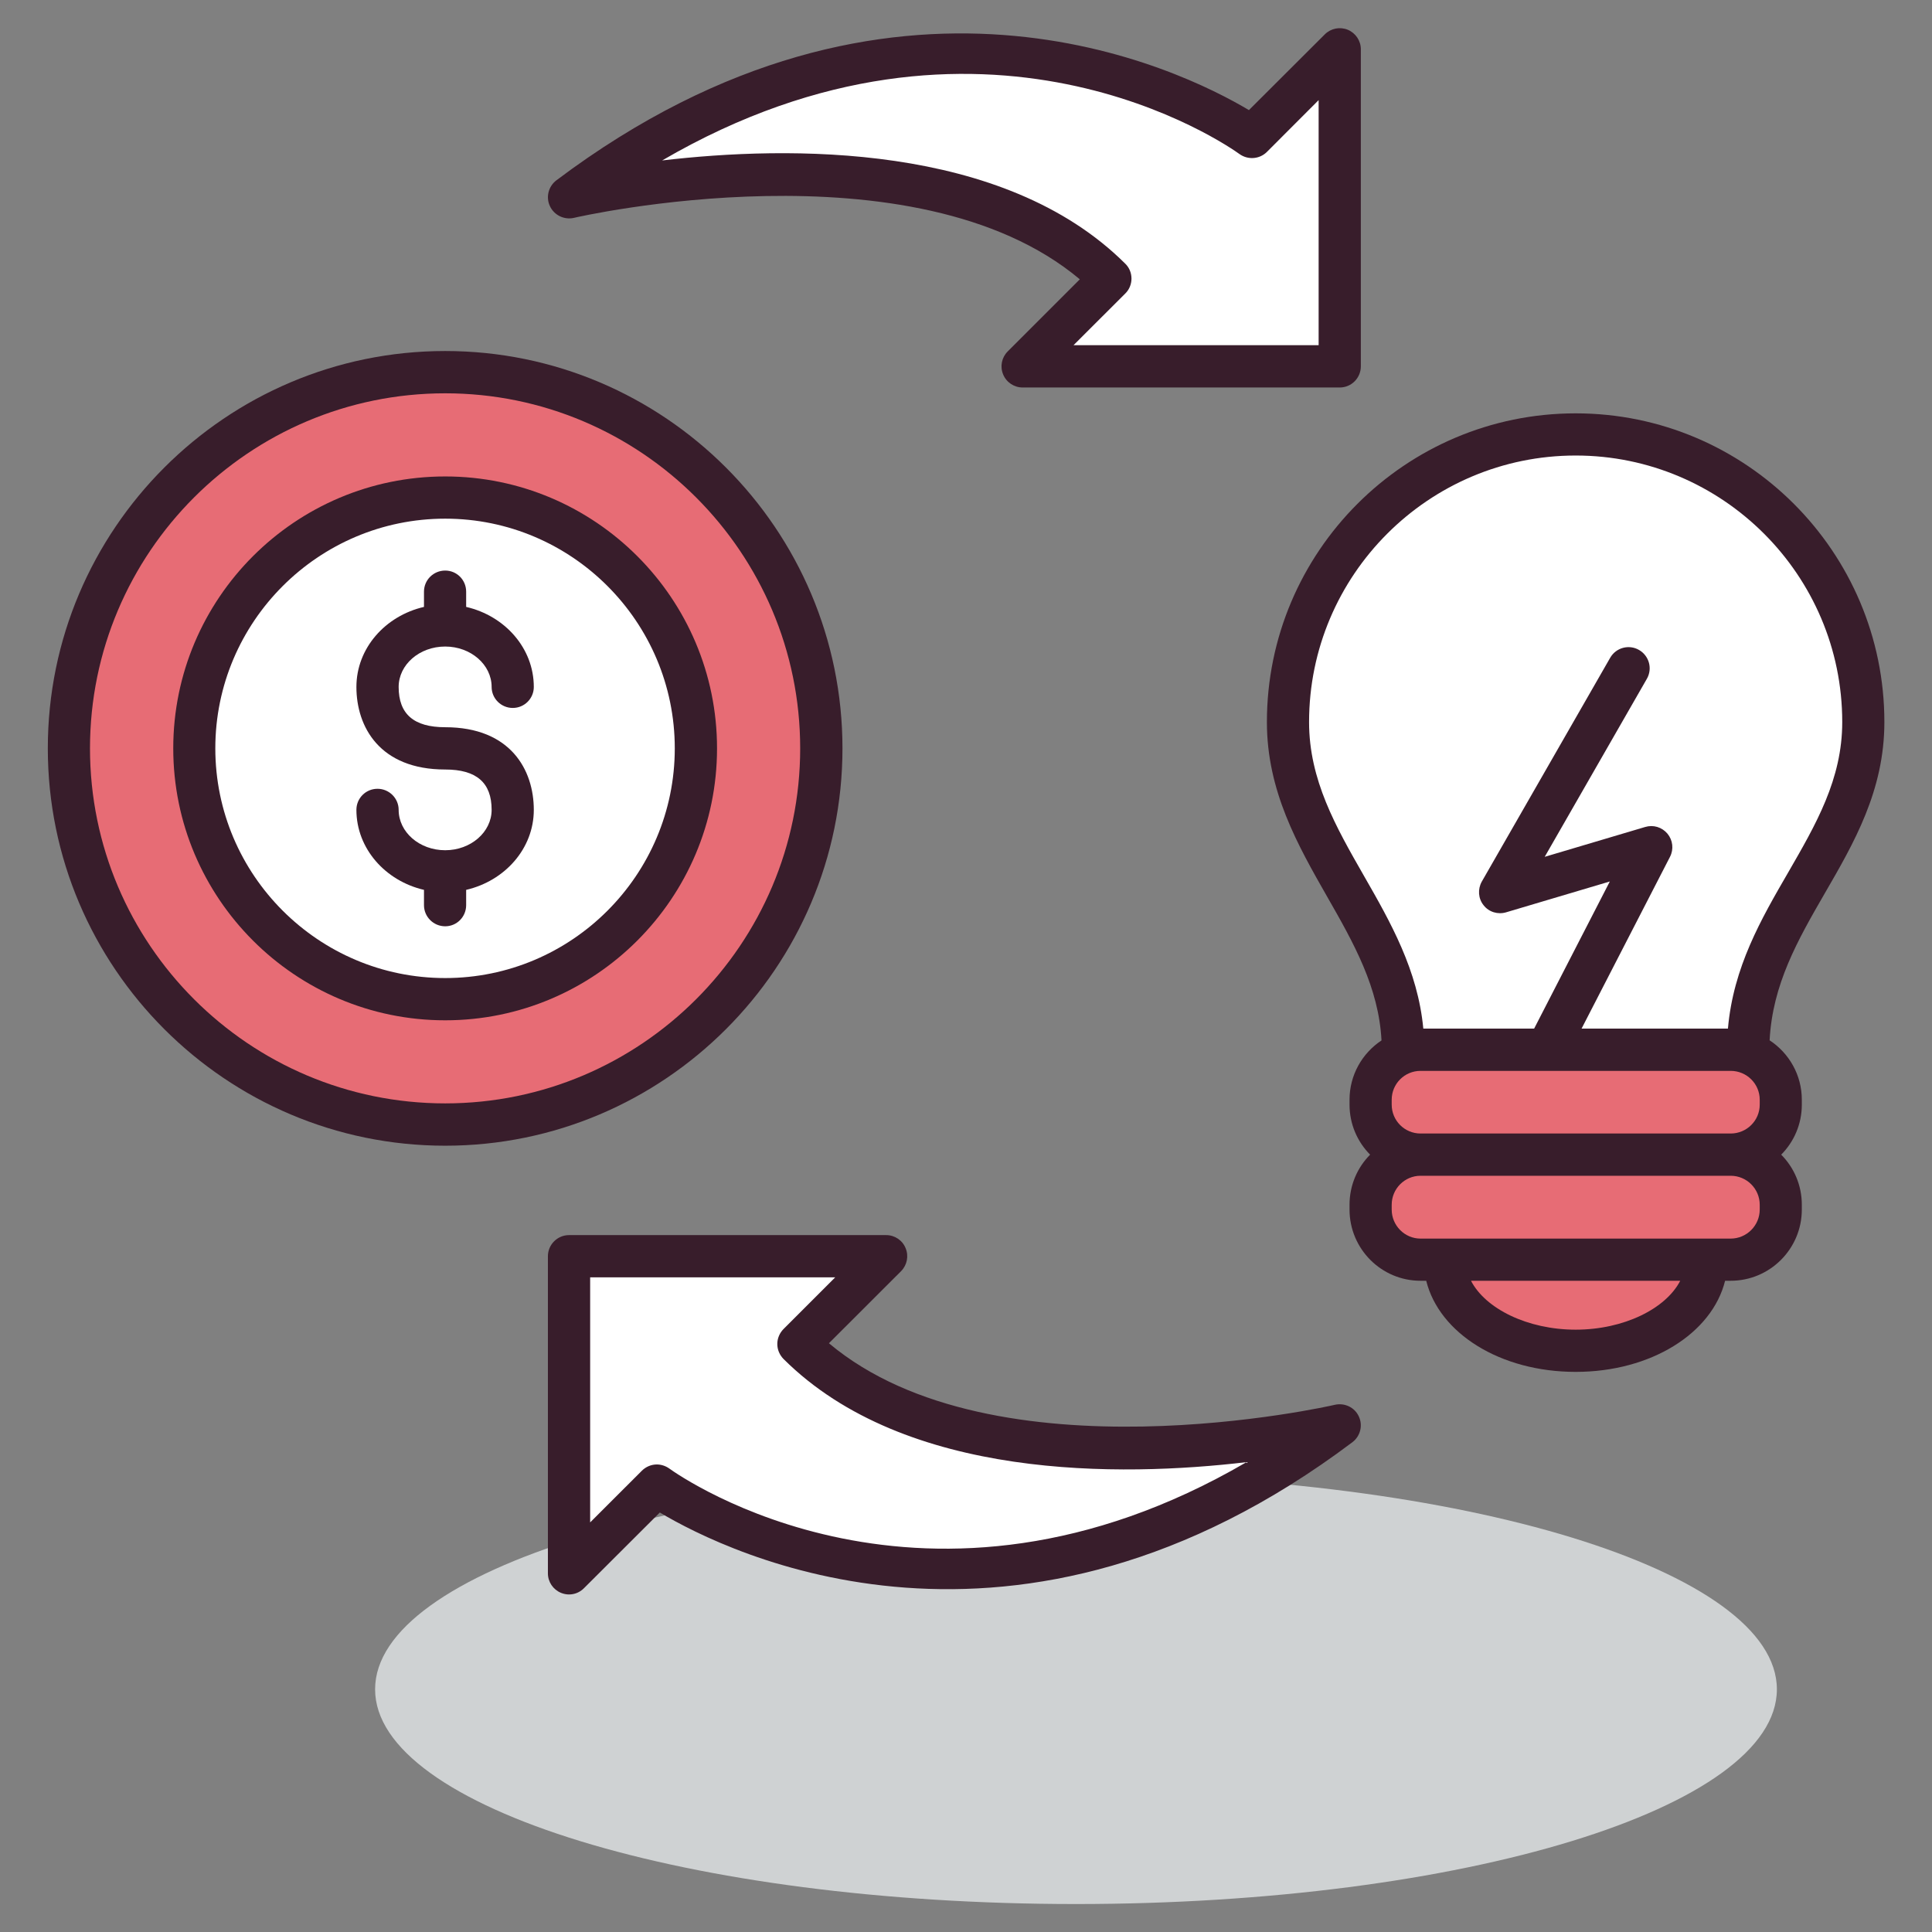
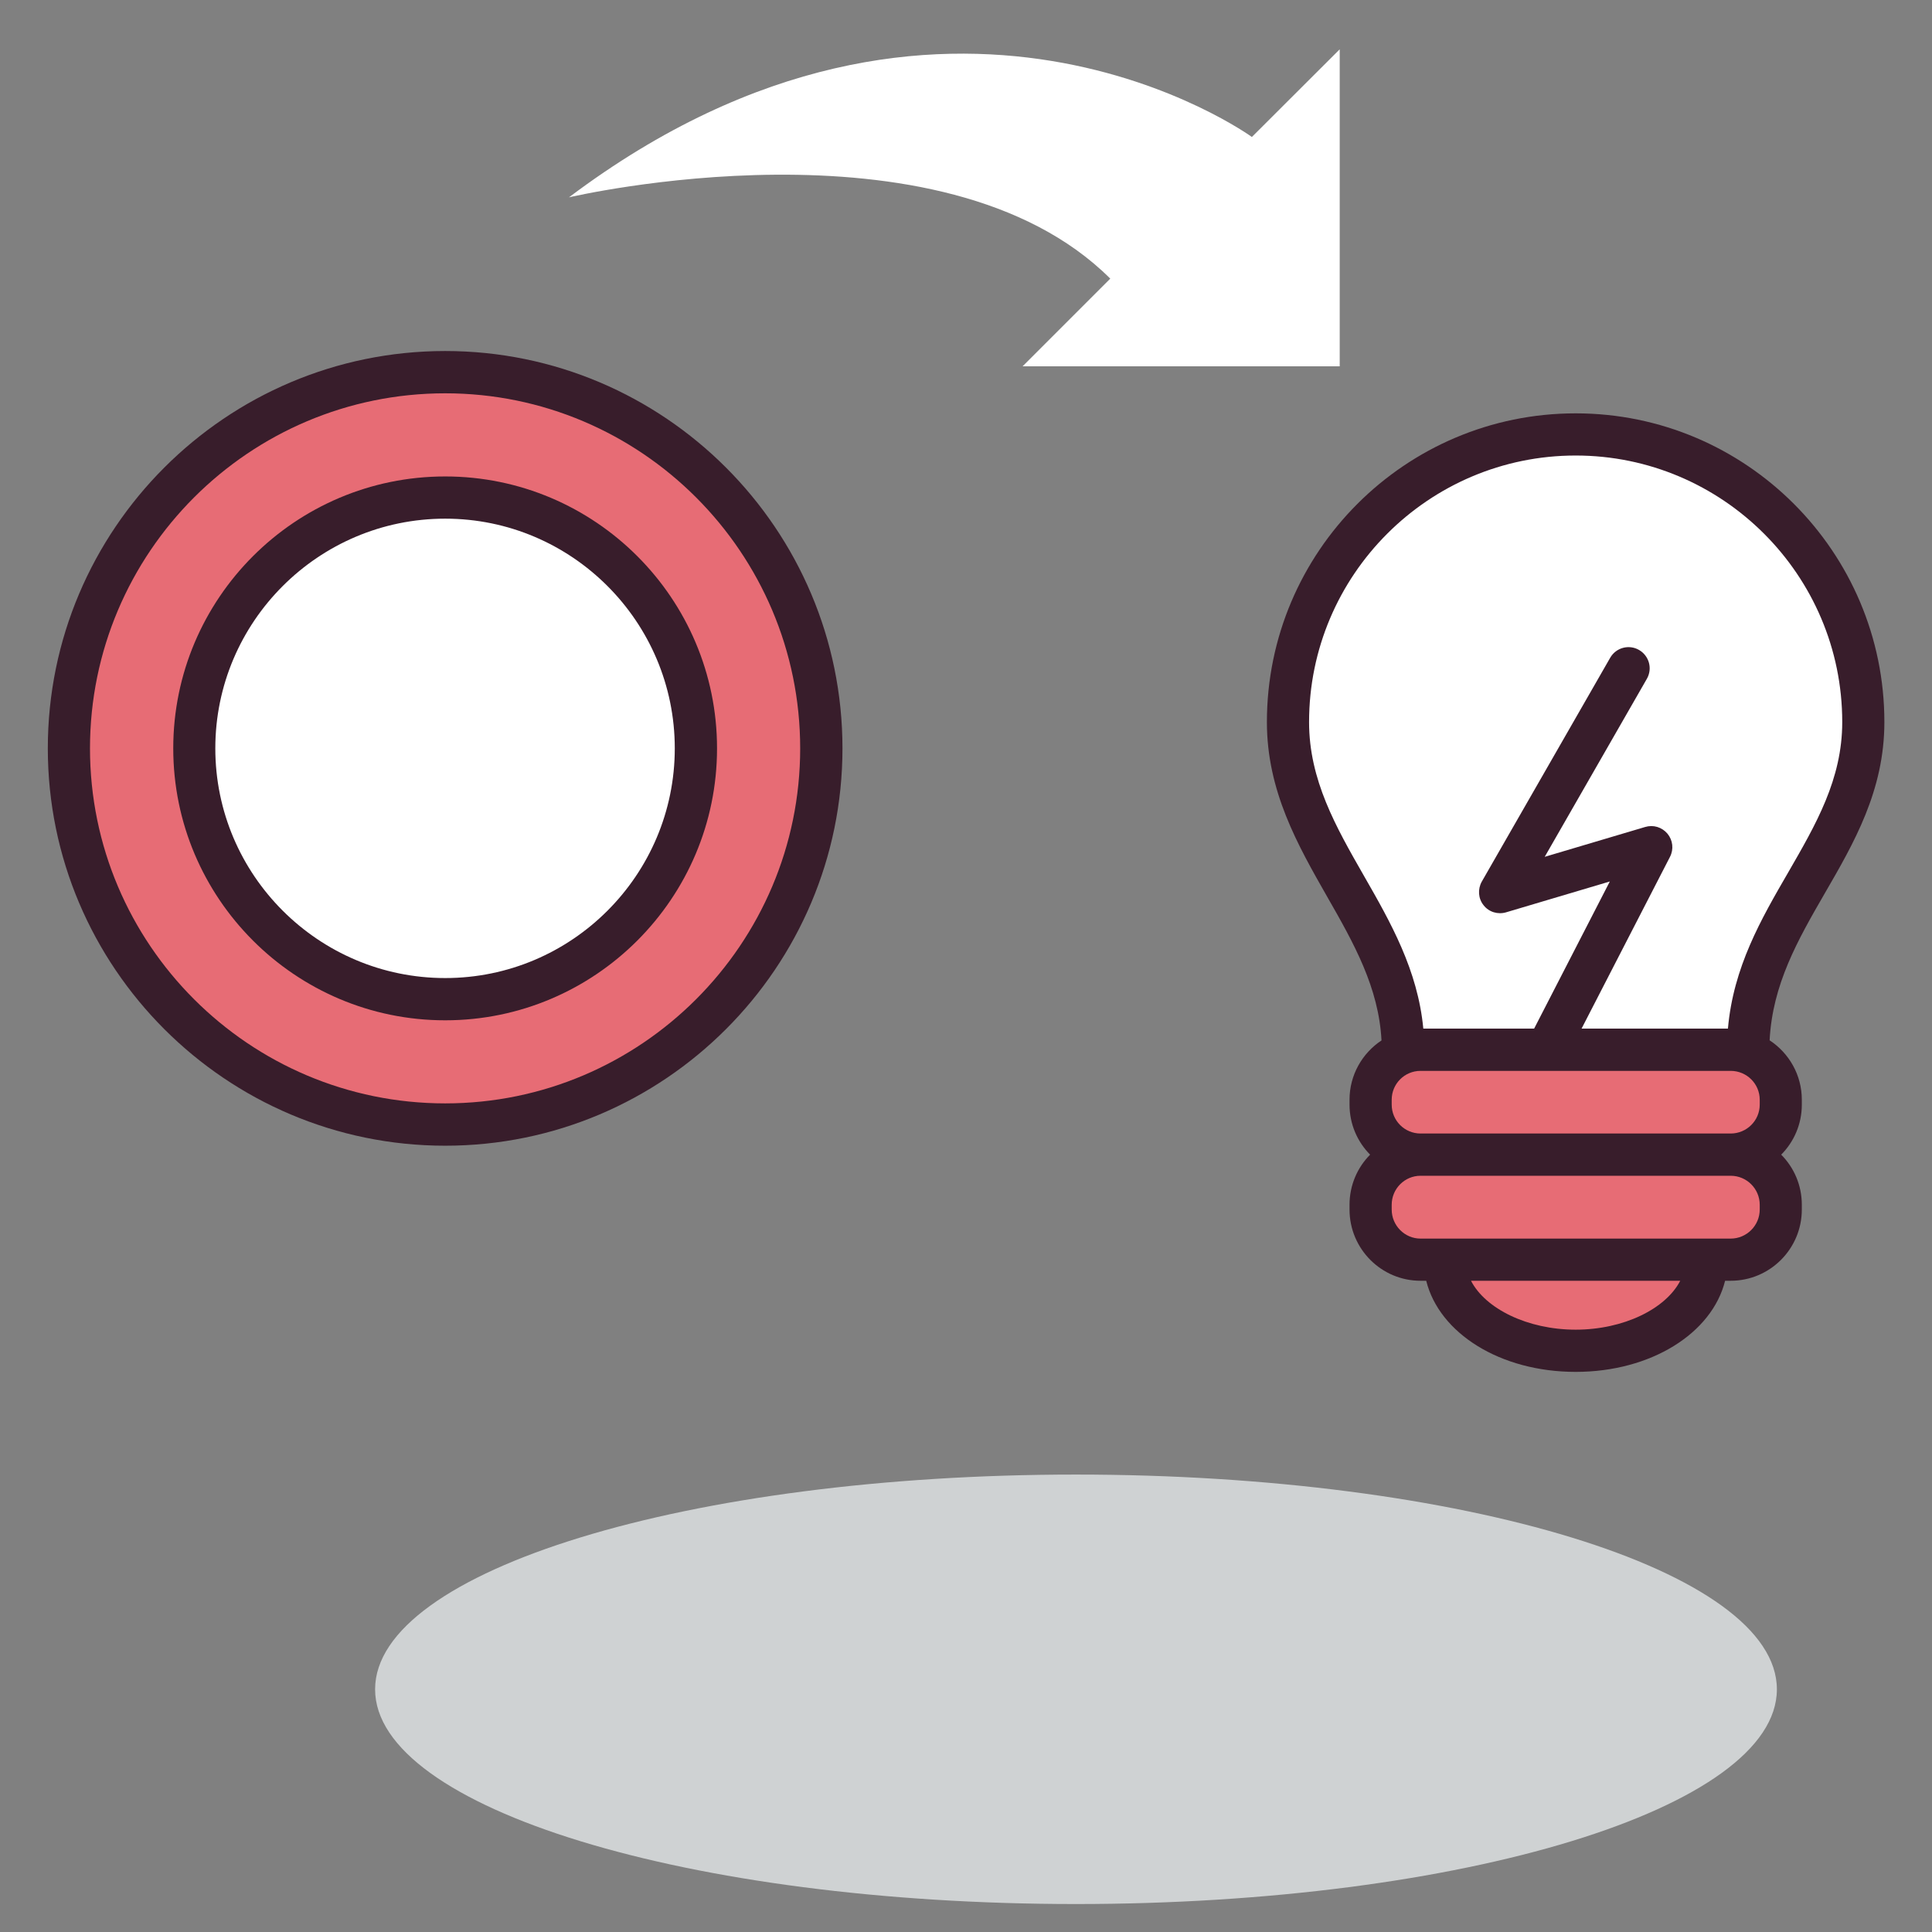
<svg xmlns="http://www.w3.org/2000/svg" width="100%" height="100%" viewBox="0 0 200 200" version="1.1" xml:space="preserve" style="fill-rule:evenodd;clip-rule:evenodd;stroke-linejoin:round;stroke-miterlimit:2;">
  <rect x="0" y="0" width="200" height="200" fill="#808080" stroke="none" />
  <g transform="matrix(0.928,0,0,0.928,7.211,7.211)">
    <g transform="matrix(-4.167,0,0,4.167,112.266,204.627)">
      <path d="M0.004,-11.497C10.366,-11.497 18.765,-8.922 18.765,-5.748C18.765,-2.572 10.366,0 0.004,0C-10.359,0 -18.761,-2.572 -18.761,-5.748C-18.761,-8.922 -10.359,-11.497 0.004,-11.497" style="fill:rgb(207,210,211);fill-rule:nonzero;" />
    </g>
    <g transform="matrix(4.167,0,0,4.167,55.706,182.82)">
-       <path d="M0,-12.109L0,-3.62L2.351,-5.969C2.351,-5.969 10.554,0 20.633,-7.582C20.633,-7.582 10.674,-5.244 6.142,-9.76L8.489,-12.109L0,-12.109Z" style="fill:white;fill-rule:nonzero;" />
-     </g>
+       </g>
    <g transform="matrix(4.167,0,0,4.167,65.5,155.784)">
-       <path d="M0,-0.046C0.116,-0.046 0.233,-0.008 0.331,0.061C0.629,0.277 7.211,4.891 15.786,-0.108C12.426,0.289 6.658,0.382 3.391,-2.87C3.286,-2.978 3.225,-3.12 3.225,-3.271C3.225,-3.42 3.286,-3.564 3.391,-3.671L4.775,-5.055L-1.785,-5.055L-1.785,1.505L-0.4,0.121C-0.291,0.013 -0.146,-0.046 0,-0.046M-2.351,3.434C-2.424,3.434 -2.497,3.419 -2.565,3.391C-2.777,3.304 -2.916,3.098 -2.916,2.869L-2.916,-5.62C-2.916,-5.933 -2.66,-6.186 -2.351,-6.186L6.139,-6.186C6.368,-6.186 6.575,-6.048 6.66,-5.836C6.748,-5.625 6.699,-5.383 6.538,-5.22L4.607,-3.291C9.042,0.435 18.061,-1.621 18.15,-1.643C18.411,-1.702 18.68,-1.576 18.792,-1.333C18.906,-1.091 18.833,-0.803 18.621,-0.642C9.605,6.14 1.908,2.331 0.08,1.24L-1.951,3.267C-2.058,3.376 -2.202,3.434 -2.351,3.434" style="fill:rgb(56,29,43);fill-rule:nonzero;" />
-     </g>
+       </g>
    <g transform="matrix(4.167,0,0,4.167,141.676,-17.351)">
      <path d="M0,12.105L0,3.619L-2.351,5.966C-2.351,5.966 -10.557,0 -20.633,7.582C-20.633,7.582 -10.676,5.241 -6.142,9.758L-8.489,12.105L0,12.105Z" style="fill:white;fill-rule:nonzero;" />
    </g>
    <g transform="matrix(4.167,0,0,4.167,111.985,-11.186)">
-       <path d="M0,10.06L6.561,10.06L6.561,3.5L5.176,4.887C4.98,5.082 4.671,5.106 4.444,4.945C4.146,4.728 -2.436,0.116 -11.013,5.115C-7.65,4.72 -1.88,4.626 1.385,7.879C1.492,7.983 1.551,8.126 1.551,8.279C1.551,8.426 1.492,8.573 1.385,8.677L0,10.06ZM7.126,11.193L-1.363,11.193C-1.592,11.193 -1.8,11.053 -1.885,10.842C-1.973,10.631 -1.924,10.389 -1.763,10.228L0.168,8.297C-4.271,4.57 -13.282,6.628 -13.375,6.652C-13.636,6.711 -13.904,6.581 -14.017,6.339C-14.131,6.099 -14.058,5.809 -13.846,5.648C-4.832,-1.133 2.867,2.677 4.695,3.767L6.727,1.739C6.89,1.577 7.131,1.531 7.341,1.616C7.553,1.705 7.691,1.911 7.691,2.139L7.691,10.625C7.691,10.94 7.438,11.193 7.126,11.193" style="fill:rgb(56,29,43);fill-rule:nonzero;" />
-     </g>
+       </g>
    <g transform="matrix(4.167,0,0,4.167,167.999,109.329)">
      <path d="M0,-16.472C-4.255,-16.472 -7.702,-13.025 -7.702,-8.772C-7.702,-5.38 -4.618,-3.366 -4.618,0L4.617,0C4.617,-3.511 7.701,-5.38 7.701,-8.772C7.701,-13.025 4.252,-16.472 0,-16.472" style="fill:white;fill-rule:nonzero;" />
    </g>
    <g transform="matrix(4.167,0,0,4.167,190.883,136.78)">
      <path d="M0,-5.119L0,-5.251C0,-5.984 -0.604,-6.589 -1.343,-6.589L-9.645,-6.589C-10.378,-6.589 -10.982,-5.984 -10.982,-5.251L-10.982,-5.119C-10.982,-4.383 -10.378,-3.78 -9.645,-3.78C-10.378,-3.78 -10.982,-3.176 -10.982,-2.439L-10.982,-2.31C-10.982,-1.572 -10.378,-0.971 -9.645,-0.971L-9.001,-0.971C-9.001,0.377 -7.431,1.47 -5.492,1.47C-3.557,1.47 -1.984,0.377 -1.984,-0.971L-1.343,-0.971C-0.604,-0.971 0,-1.572 0,-2.31L0,-2.439C0,-3.176 -0.604,-3.78 -1.343,-3.78C-0.604,-3.78 0,-4.383 0,-5.119" style="fill:rgb(231,108,117);fill-rule:nonzero;" />
    </g>
    <g transform="matrix(4.167,0,0,4.167,184.983,76.634)">
      <path d="M0,7.28L-3.918,7.28L-1.551,2.682C-1.446,2.478 -1.475,2.236 -1.619,2.062C-1.766,1.888 -1.997,1.817 -2.216,1.883L-4.905,2.682L-2.17,-2.084C-2.014,-2.356 -2.109,-2.699 -2.38,-2.856C-2.65,-3.012 -2.996,-2.919 -3.152,-2.647L-6.59,3.346C-6.702,3.548 -6.686,3.799 -6.541,3.978C-6.4,4.161 -6.158,4.233 -5.937,4.167L-3.162,3.342L-5.188,7.28L-8.155,7.28C-8.302,5.716 -9.03,4.436 -9.74,3.198C-10.498,1.874 -11.213,0.624 -11.213,-0.925C-11.213,-4.86 -8.012,-8.061 -4.076,-8.061C-0.144,-8.061 3.06,-4.86 3.06,-0.925C3.06,0.605 2.355,1.814 1.614,3.098C0.89,4.347 0.144,5.634 0,7.28M0.851,12.125C0.851,12.552 0.502,12.902 0.073,12.902L-8.229,12.902C-8.655,12.902 -9.001,12.552 -9.001,12.125L-9.001,11.996C-9.001,11.568 -8.655,11.22 -8.229,11.22L0.073,11.22C0.502,11.22 0.851,11.568 0.851,11.996L0.851,12.125ZM-4.076,15.34C-5.363,15.34 -6.492,14.78 -6.878,14.031L-1.277,14.031C-1.663,14.78 -2.789,15.34 -4.076,15.34M0.073,8.412C0.502,8.412 0.851,8.757 0.851,9.184L0.851,9.316C0.851,9.744 0.502,10.089 0.073,10.089L-8.229,10.089C-8.655,10.089 -9.001,9.744 -9.001,9.316L-9.001,9.184C-9.001,8.757 -8.655,8.412 -8.229,8.412L0.073,8.412ZM4.188,-0.925C4.188,-5.484 0.482,-9.19 -4.076,-9.19C-8.636,-9.19 -12.342,-5.484 -12.342,-0.925C-12.342,0.922 -11.518,2.365 -10.723,3.759C-10.011,5.002 -9.348,6.182 -9.274,7.597C-9.789,7.938 -10.13,8.522 -10.13,9.184L-10.13,9.316C-10.13,9.837 -9.92,10.311 -9.579,10.655C-9.92,10.999 -10.13,11.473 -10.13,11.996L-10.13,12.125C-10.13,13.176 -9.279,14.031 -8.229,14.031L-8.077,14.031C-7.729,15.435 -6.098,16.47 -4.076,16.47C-2.058,16.47 -0.424,15.435 -0.076,14.031L0.073,14.031C1.124,14.031 1.978,13.176 1.978,12.125L1.978,11.996C1.978,11.473 1.768,10.999 1.426,10.655C1.768,10.311 1.978,9.837 1.978,9.316L1.978,9.184C1.978,8.522 1.636,7.936 1.116,7.594C1.192,6.099 1.867,4.913 2.589,3.665C3.374,2.31 4.188,0.907 4.188,-0.925" style="fill:rgb(56,29,43);fill-rule:nonzero;" />
    </g>
    <g transform="matrix(0,4.167,4.167,0,41.885,33.753)">
      <path d="M10.071,-10.071C15.633,-10.071 20.141,-5.562 20.141,0.002C20.141,5.562 15.633,10.071 10.071,10.071C4.509,10.071 0.001,5.562 0.001,0.002C0.001,-5.562 4.509,-10.071 10.071,-10.071" style="fill:rgb(231,108,117);fill-rule:nonzero;" />
    </g>
    <g transform="matrix(4.167,0,0,4.167,41.892,115.318)">
      <path d="M0,-19.01C-5.247,-19.01 -9.509,-14.747 -9.509,-9.505C-9.509,-4.264 -5.247,-0.001 0,-0.001C5.239,-0.001 9.503,-4.264 9.503,-9.505C9.503,-14.747 5.239,-19.01 0,-19.01M0,1.132C-5.866,1.132 -10.638,-3.641 -10.638,-9.505C-10.638,-15.37 -5.866,-20.142 0,-20.142C5.863,-20.142 10.635,-15.37 10.635,-9.505C10.635,-3.641 5.863,1.132 0,1.132" style="fill:rgb(56,29,43);fill-rule:nonzero;" />
    </g>
    <g transform="matrix(0,4.167,4.167,0,41.886,47.74)">
      <path d="M6.714,-6.714C10.423,-6.714 13.427,-3.709 13.427,0.002C13.427,3.707 10.423,6.714 6.714,6.714C3.004,6.714 -0,3.707 -0,0.002C-0,-3.709 3.004,-6.714 6.714,-6.714" style="fill:white;fill-rule:nonzero;" />
    </g>
    <g transform="matrix(4.167,0,0,4.167,41.892,101.337)">
      <path d="M0,-12.299C-3.392,-12.299 -6.154,-9.54 -6.154,-6.15C-6.154,-2.759 -3.392,-0.001 0,-0.001C3.389,-0.001 6.146,-2.759 6.146,-6.15C6.146,-9.54 3.389,-12.299 0,-12.299M0,1.13C-4.016,1.13 -7.28,-2.136 -7.28,-6.15C-7.28,-10.164 -4.016,-13.429 0,-13.429C4.013,-13.429 7.277,-10.164 7.277,-6.15C7.277,-2.136 4.013,1.13 0,1.13" style="fill:rgb(56,29,43);fill-rule:nonzero;" />
    </g>
    <g transform="matrix(4.167,0,0,4.167,41.892,78.082)">
-       <path d="M0,-1.135C-0.842,-1.135 -1.246,-1.489 -1.246,-2.213C-1.246,-2.81 -0.69,-3.295 0,-3.295C0.685,-3.295 1.243,-2.81 1.243,-2.213C1.243,-1.904 1.496,-1.651 1.809,-1.651C2.121,-1.651 2.372,-1.904 2.372,-2.213C2.372,-3.251 1.599,-4.116 0.561,-4.356L0.561,-4.764C0.561,-5.077 0.312,-5.329 0,-5.329C-0.314,-5.329 -0.568,-5.077 -0.568,-4.764L-0.568,-4.356C-1.604,-4.116 -2.377,-3.251 -2.377,-2.213C-2.377,-1.145 -1.753,-0.003 0,-0.003C0.838,-0.003 1.243,0.349 1.243,1.077C1.243,1.673 0.685,2.158 0,2.158C-0.69,2.158 -1.246,1.673 -1.246,1.077C-1.246,0.765 -1.502,0.513 -1.812,0.513C-2.126,0.513 -2.377,0.765 -2.377,1.077C-2.377,2.113 -1.604,2.978 -0.568,3.219L-0.568,3.628C-0.568,3.94 -0.314,4.194 0,4.194C0.312,4.194 0.561,3.94 0.561,3.628L0.561,3.219C1.599,2.978 2.372,2.113 2.372,1.077C2.372,0.008 1.75,-1.135 0,-1.135" style="fill:rgb(56,29,43);fill-rule:nonzero;" />
-     </g>
+       </g>
  </g>
</svg>